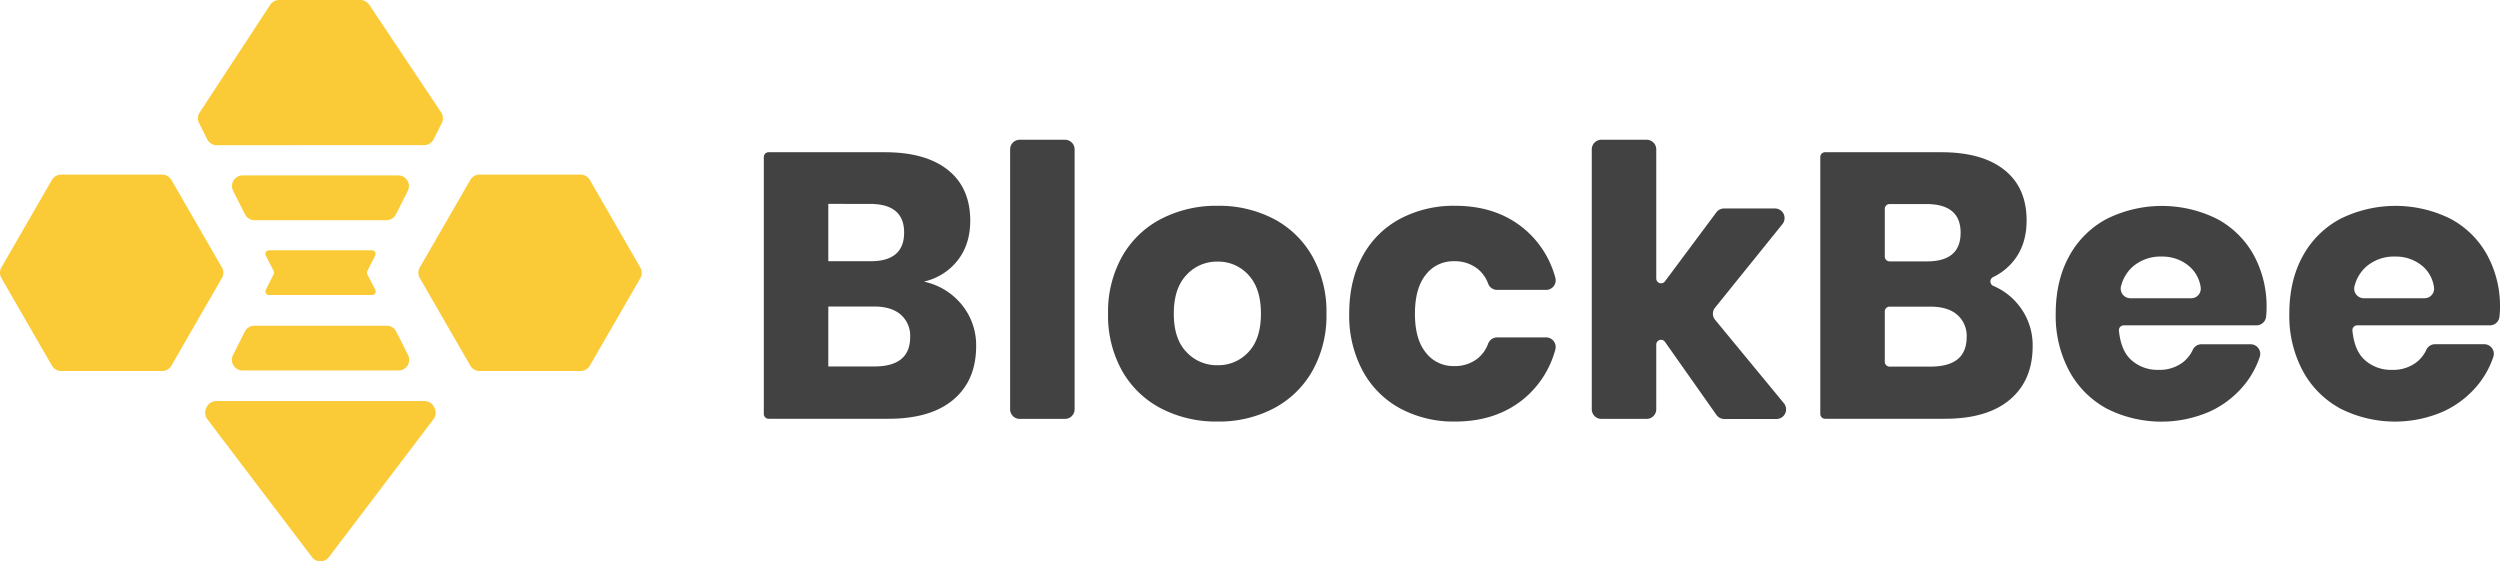
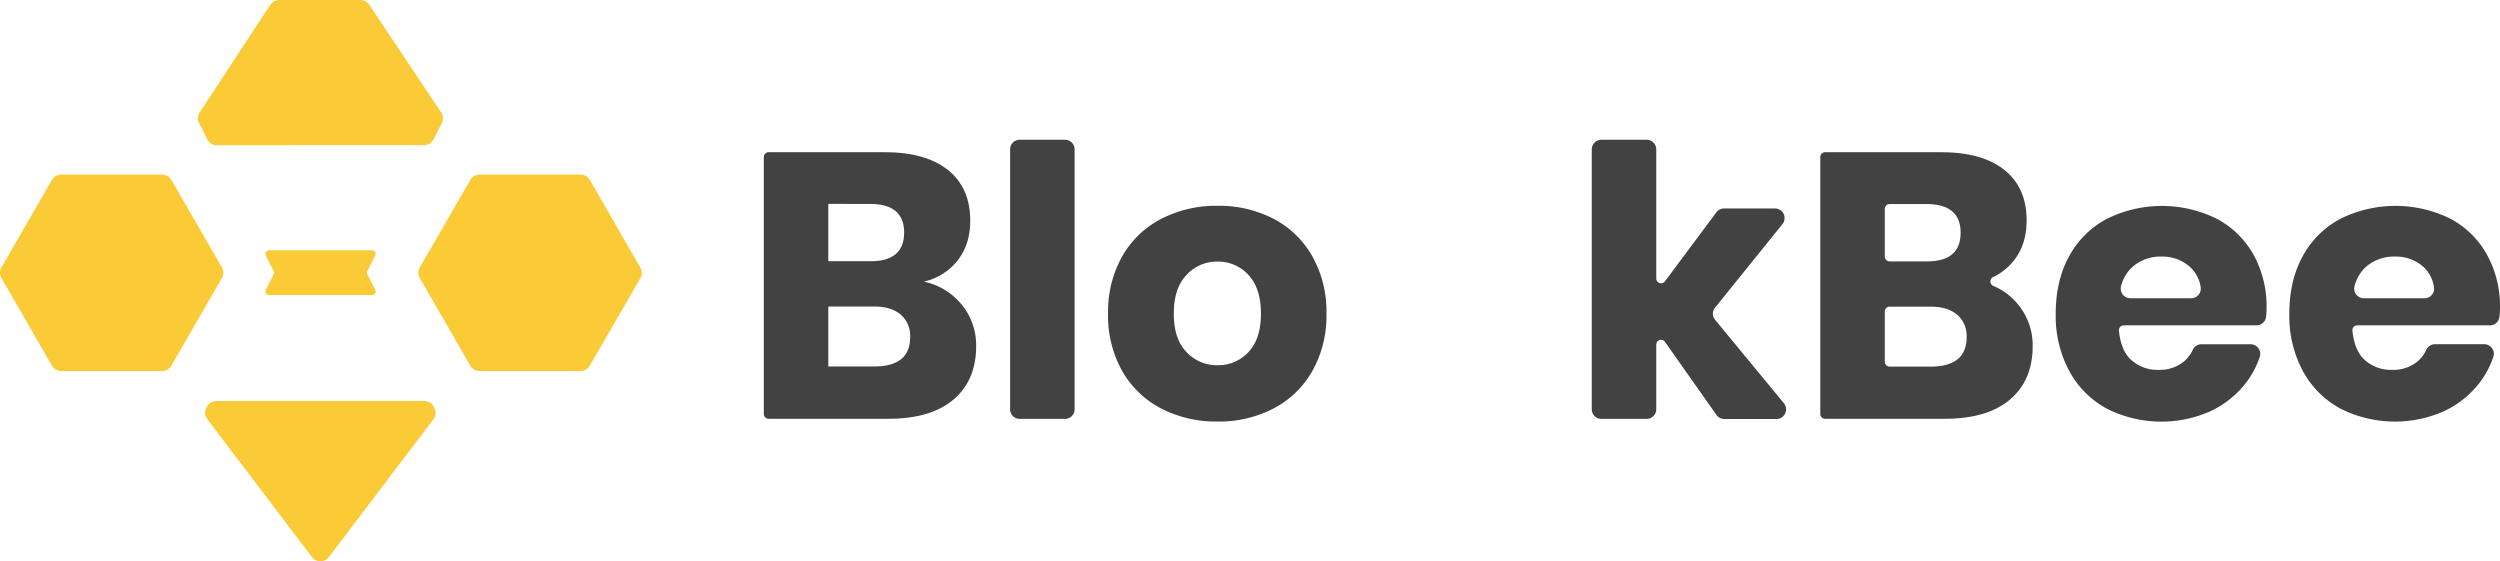
<svg xmlns="http://www.w3.org/2000/svg" id="Layer_1" data-name="Layer 1" viewBox="0 0 847.72 190.33">
  <path d="M326.21,103.42A21.66,21.66,0,0,1,331,117.36q0,11.64-7.73,18.16T301.08,142H260.62a1.63,1.63,0,0,1-1.62-1.63V53.24a1.62,1.62,0,0,1,1.62-1.62h39.43q13.81,0,21.36,6T329,74.77q0,8.17-4.35,13.62a20.1,20.1,0,0,1-11.38,7.1A22.61,22.61,0,0,1,326.21,103.42ZM280.87,88.58h14.32q11.38,0,11.39-9.72t-11.64-9.72H280.87Zm27.75,25.71a9.48,9.48,0,0,0-3.2-7.61c-2.13-1.84-5.16-2.75-9.08-2.75H280.87v20.33h15.6Q308.62,124.26,308.62,114.29Z" style="fill:#424242" />
  <path d="M364.39,50.65v88.14a3.26,3.26,0,0,1-3.26,3.25H345.77a3.25,3.25,0,0,1-3.25-3.25V50.65a3.25,3.25,0,0,1,3.25-3.26h15.36A3.26,3.26,0,0,1,364.39,50.65Z" style="fill:#424242" />
  <path d="M431.85,74.19A32.3,32.3,0,0,1,445,86.92a38.28,38.28,0,0,1,4.79,19.44A38.28,38.28,0,0,1,445,125.8a32.34,32.34,0,0,1-13.18,12.72,40,40,0,0,1-19,4.42,40.43,40.43,0,0,1-19.06-4.42,32.24,32.24,0,0,1-13.24-12.72,38.28,38.28,0,0,1-4.79-19.44,38.28,38.28,0,0,1,4.79-19.44A32.21,32.21,0,0,1,393.8,74.19a40.54,40.54,0,0,1,19.06-4.41A40.12,40.12,0,0,1,431.85,74.19ZM402.31,93.25c-2.86,3-4.29,7.4-4.29,13.11s1.43,10.06,4.29,13a14,14,0,0,0,10.55,4.48,13.82,13.82,0,0,0,10.49-4.48q4.22-4.47,4.22-13c0-5.71-1.41-10.09-4.22-13.11a13.74,13.74,0,0,0-10.49-4.54A13.91,13.91,0,0,0,402.31,93.25Z" style="fill:#424242" />
-   <path d="M516.59,77.39a32.64,32.64,0,0,1,10.81,16.8,3.25,3.25,0,0,1-3.14,4.11H507.62a3.24,3.24,0,0,1-3-2.1,11.46,11.46,0,0,0-3.6-5.06,12.47,12.47,0,0,0-8.06-2.56,11.68,11.68,0,0,0-9.46,4.54q-3.7,4.55-3.71,13.24t3.71,13.23a11.68,11.68,0,0,0,9.46,4.54,12.52,12.52,0,0,0,8.06-2.55,11.55,11.55,0,0,0,3.6-5.07,3.26,3.26,0,0,1,3-2.1h16.64a3.25,3.25,0,0,1,3.14,4.11,32.71,32.71,0,0,1-10.81,16.81q-9.35,7.6-23.15,7.61a38.23,38.23,0,0,1-18.61-4.42A31.5,31.5,0,0,1,462.1,125.8a39.47,39.47,0,0,1-4.6-19.44q0-11.26,4.54-19.51a31,31,0,0,1,12.72-12.66,38.76,38.76,0,0,1,18.68-4.41Q507.24,69.78,516.59,77.39Z" style="fill:#424242" />
  <path d="M582,140.66l-17.43-24.74a1.62,1.62,0,0,0-2.95.94v21.93a3.26,3.26,0,0,1-3.26,3.25H543a3.25,3.25,0,0,1-3.25-3.25V50.65A3.25,3.25,0,0,1,543,47.39h15.36a3.26,3.26,0,0,1,3.26,3.26V94.42a1.63,1.63,0,0,0,2.93,1L582,72a3.26,3.26,0,0,1,2.61-1.31h17.27A3.26,3.26,0,0,1,604.4,76l-22.84,28.32a3.25,3.25,0,0,0,0,4.11l23.35,28.32a3.26,3.26,0,0,1-2.52,5.32H584.65A3.25,3.25,0,0,1,582,140.66Z" style="fill:#424242" />
  <path d="M684.45,103.42a21.67,21.67,0,0,1,4.8,13.94q0,11.64-7.74,18.16T659.32,142H618.87a1.63,1.63,0,0,1-1.63-1.63V53.24a1.62,1.62,0,0,1,1.63-1.62H658.3q13.82,0,21.36,6t7.54,17.14q0,8.17-4.35,13.62a19.74,19.74,0,0,1-7,5.57,1.65,1.65,0,0,0,.07,3A21.69,21.69,0,0,1,684.45,103.42ZM639.11,87a1.63,1.63,0,0,0,1.63,1.63h12.7q11.38,0,11.38-9.72t-11.64-9.72H640.74a1.63,1.63,0,0,0-1.63,1.62Zm27.76,27.34a9.51,9.51,0,0,0-3.2-7.61c-2.13-1.84-5.16-2.75-9.08-2.75H640.74a1.63,1.63,0,0,0-1.63,1.62v17.09a1.63,1.63,0,0,0,1.63,1.62h14Q666.87,124.26,666.87,114.29Z" style="fill:#424242" />
  <path d="M765.13,110.32h-45a1.64,1.64,0,0,0-1.63,1.79q.68,6.67,4,9.79a13.24,13.24,0,0,0,9.47,3.51A13,13,0,0,0,740,123a11.33,11.33,0,0,0,3.55-4.4,3.22,3.22,0,0,1,2.94-1.86h16.67a3.25,3.25,0,0,1,3.09,4.29,30,30,0,0,1-5,9.2,32.67,32.67,0,0,1-12,9.34,41,41,0,0,1-34.85-1,31.53,31.53,0,0,1-12.72-12.72,39.47,39.47,0,0,1-4.61-19.44q0-11.26,4.54-19.51a31.11,31.11,0,0,1,12.73-12.66,42,42,0,0,1,37.34-.06,30.77,30.77,0,0,1,12.48,12.21,36.38,36.38,0,0,1,4.41,18.1,24.89,24.89,0,0,1-.19,3A3.24,3.24,0,0,1,765.13,110.32ZM742.65,90.56A13.92,13.92,0,0,0,733,87a14.29,14.29,0,0,0-10,3.59A13.1,13.1,0,0,0,719.23,97a3.26,3.26,0,0,0,3.14,4.13H743a3.23,3.23,0,0,0,3.22-3.71A11.47,11.47,0,0,0,742.65,90.56Z" style="fill:#424242" />
  <path d="M844.3,110.32h-45a1.63,1.63,0,0,0-1.62,1.79q.67,6.67,4,9.79a13.22,13.22,0,0,0,9.47,3.51,12.91,12.91,0,0,0,8.05-2.43,11.27,11.27,0,0,0,3.56-4.4,3.22,3.22,0,0,1,2.94-1.86h16.67a3.25,3.25,0,0,1,3.09,4.29,30.25,30.25,0,0,1-5,9.2,32.75,32.75,0,0,1-12,9.34,41,41,0,0,1-34.85-1,31.5,31.5,0,0,1-12.73-12.72,39.47,39.47,0,0,1-4.6-19.44q0-11.26,4.54-19.51a31.11,31.11,0,0,1,12.73-12.66,42,42,0,0,1,37.34-.06A30.68,30.68,0,0,1,843.3,86.34a36.28,36.28,0,0,1,4.42,18.1,27.07,27.07,0,0,1-.19,3A3.24,3.24,0,0,1,844.3,110.32ZM821.82,90.56A13.93,13.93,0,0,0,812.16,87a14.33,14.33,0,0,0-10,3.59A13.16,13.16,0,0,0,798.4,97a3.26,3.26,0,0,0,3.14,4.13h20.57a3.24,3.24,0,0,0,3.23-3.71A11.47,11.47,0,0,0,821.82,90.56Z" style="fill:#424242" />
  <path d="M108.67,49.22h35.16a3.62,3.62,0,0,0,3.22-2l2.76-5.48a3.61,3.61,0,0,0-.22-3.63L125.2,1.6a3.6,3.6,0,0,0-3-1.6H94.63a3.59,3.59,0,0,0-3,1.63L67.7,38.14a3.6,3.6,0,0,0-.2,3.6l2.77,5.5a3.61,3.61,0,0,0,3.22,2Z" style="fill:#facb37" />
  <path d="M55,59.21H20.74A3.61,3.61,0,0,0,17.61,61L.48,90.68a3.63,3.63,0,0,0,0,3.61L17.61,124a3.61,3.61,0,0,0,3.13,1.81H55A3.59,3.59,0,0,0,58.11,124L75.24,94.29a3.59,3.59,0,0,0,0-3.61L58.11,61A3.59,3.59,0,0,0,55,59.21Z" style="fill:#facb37" />
  <path d="M196.85,59.21H162.6A3.59,3.59,0,0,0,159.48,61L142.35,90.68a3.59,3.59,0,0,0,0,3.61L159.48,124a3.59,3.59,0,0,0,3.12,1.81h34.25A3.61,3.61,0,0,0,200,124l17.13-29.66a3.63,3.63,0,0,0,0-3.61L200,61A3.61,3.61,0,0,0,196.85,59.21Z" style="fill:#facb37" />
  <path d="M70.11,138l-.17.33a3.62,3.62,0,0,0,.35,3.81l35.49,46.76a3.6,3.6,0,0,0,5.75,0L147,142.14a3.62,3.62,0,0,0,.35-3.81l-.17-.33a3.61,3.61,0,0,0-3.22-2H73.33A3.61,3.61,0,0,0,70.11,138Z" style="fill:#facb37" />
-   <path d="M83,112.45l-4,7.94a3.61,3.61,0,0,0,3.22,5.23h52.92a3.61,3.61,0,0,0,3.23-5.23l-4-7.94a3.6,3.6,0,0,0-3.22-2H86.22A3.6,3.6,0,0,0,83,112.45Z" style="fill:#facb37" />
  <path d="M92.79,93l-2.67,5.29a1.2,1.2,0,0,0,1.08,1.74h35a1.2,1.2,0,0,0,1.08-1.74L124.56,93a1.17,1.17,0,0,1,0-1.09l2.67-5.29a1.21,1.21,0,0,0-1.08-1.75H91.2a1.21,1.21,0,0,0-1.08,1.75l2.67,5.29A1.23,1.23,0,0,1,92.79,93Z" style="fill:#facb37" />
-   <path d="M134.28,72.66l4-7.94a3.62,3.62,0,0,0-3.22-5.24H82.28a3.61,3.61,0,0,0-3.22,5.24l4,7.94a3.59,3.59,0,0,0,3.22,2h44.77A3.59,3.59,0,0,0,134.28,72.66Z" style="fill:#facb37" />
</svg>